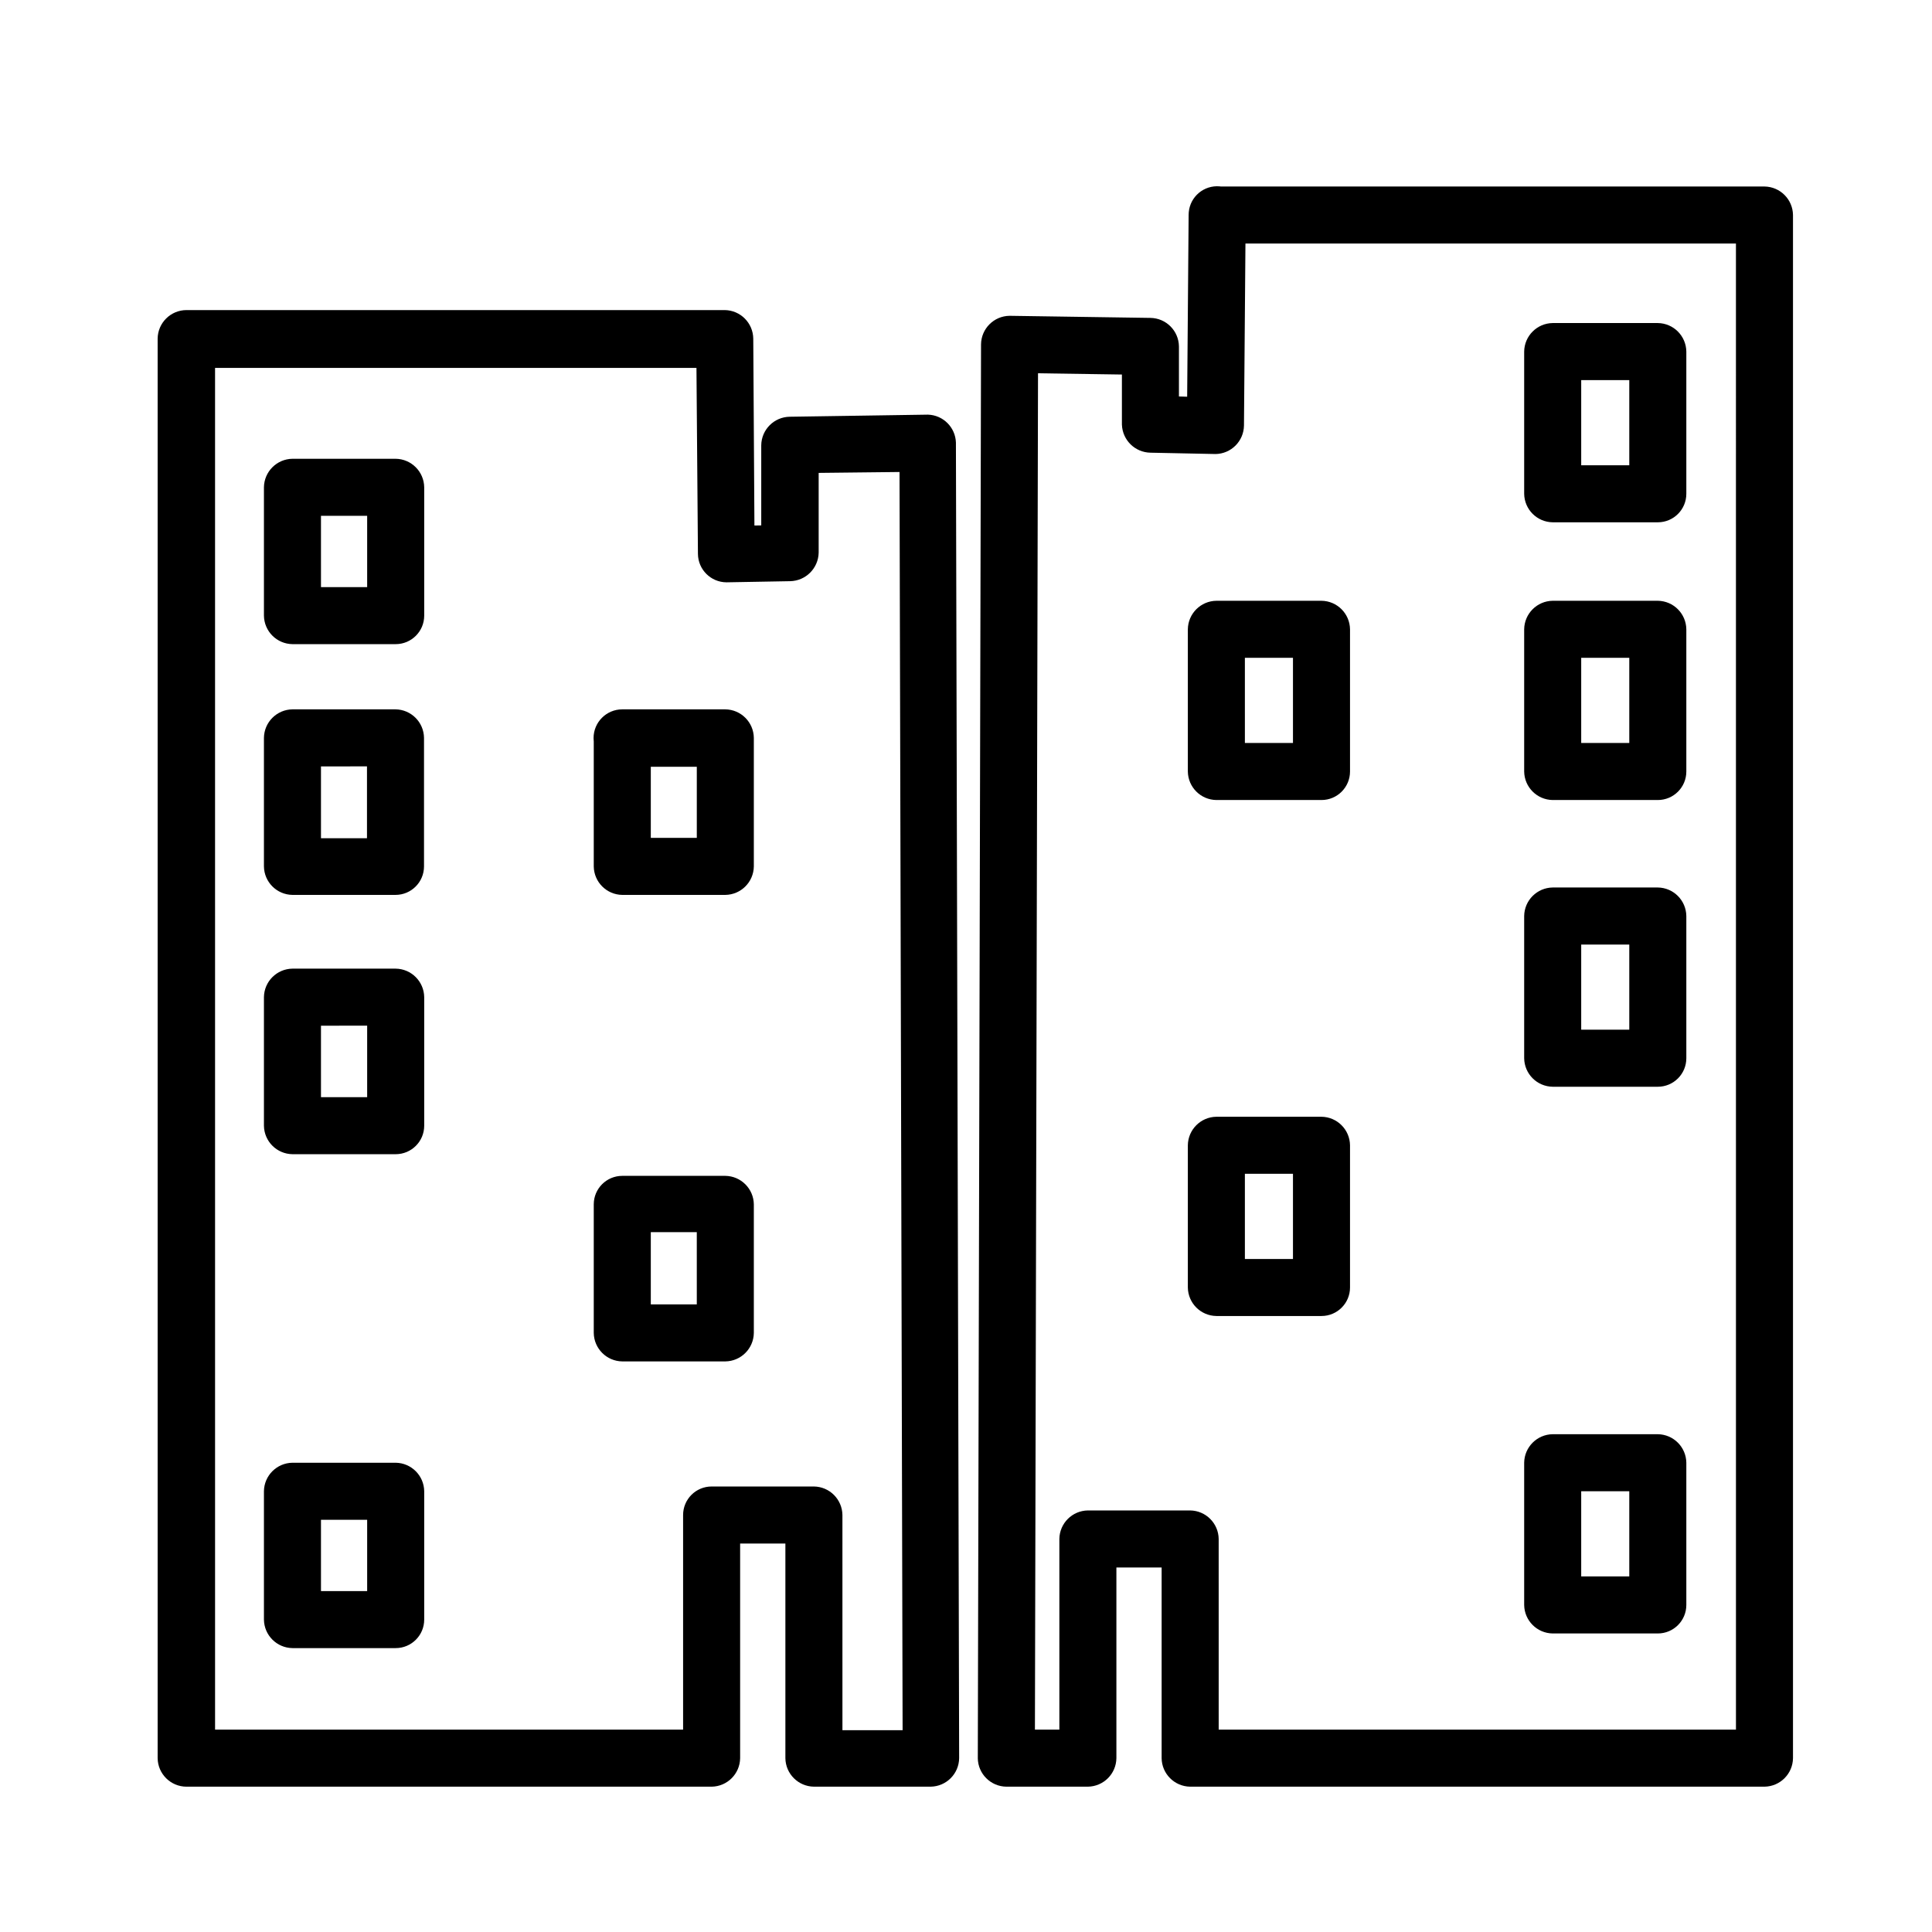
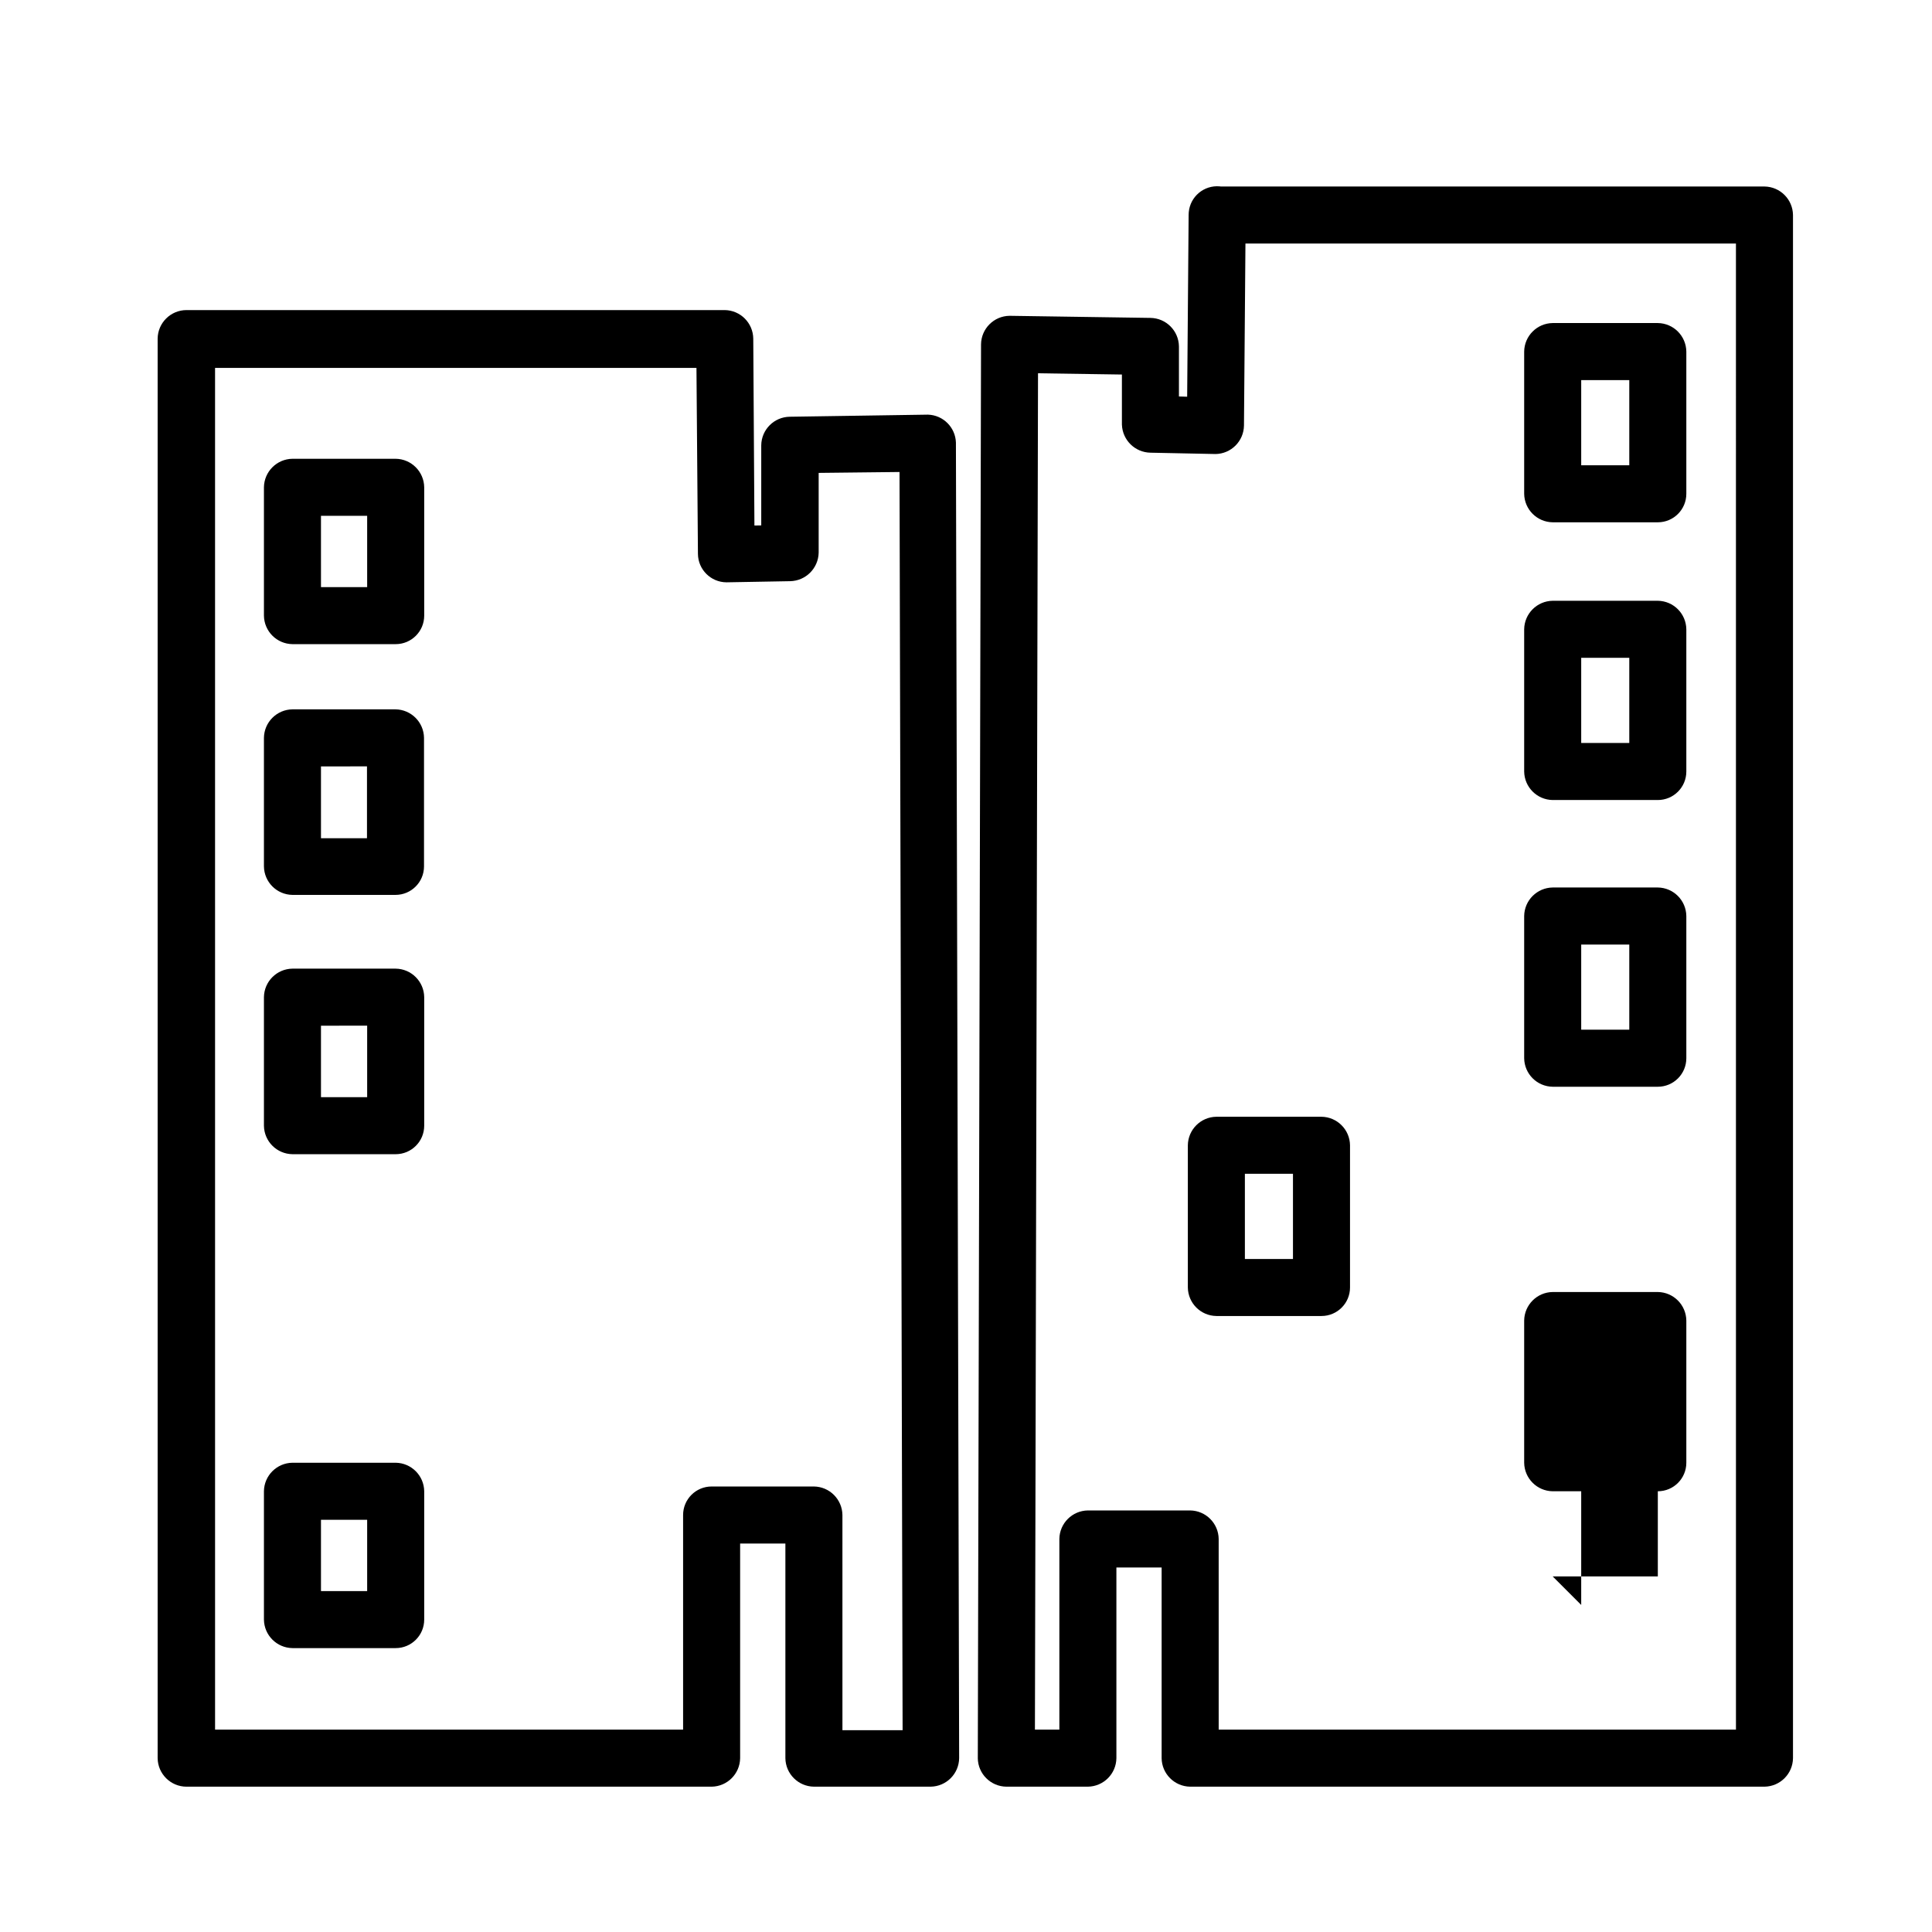
<svg xmlns="http://www.w3.org/2000/svg" fill="#000000" width="800px" height="800px" version="1.1" viewBox="144 144 512 512">
  <g>
    <path d="m459 200.99-0.453 55.922 7.559-7.559-17.234-0.5 7.559 7.559v-20.605c-0.055-4.152-3.406-7.504-7.559-7.559l-37.332-0.555c-4.152 0.055-7.504 3.406-7.555 7.559l-0.855 374.68h-0.004c0.055 4.148 3.406 7.5 7.559 7.555h21.613c4.152-0.055 7.504-3.406 7.559-7.555v-58.09l-7.559 7.559h27.105l-7.559-7.559v58.09c0.055 4.148 3.406 7.5 7.559 7.555h152.2c4.152-0.055 7.504-3.406 7.559-7.555v-408.95c-0.055-4.148-3.406-7.5-7.559-7.555h-145.05c-4.172 0-7.555 3.383-7.555 7.555 0 4.176 3.383 7.559 7.555 7.559h145.05l-7.559-7.559 0.004 408.95 7.559-7.559h-152.2l7.559 7.559-0.004-58.09c-0.051-4.152-3.406-7.504-7.555-7.559h-27.105c-4.152 0.055-7.504 3.406-7.559 7.559v58.09l7.559-7.559h-21.613l7.559 7.559 0.855-374.68-7.559 7.559 37.332 0.555-7.559-7.559v20.758l0.004-0.004c0.156 4.082 3.473 7.332 7.555 7.406l17.23 0.352v0.004c4.152-0.055 7.504-3.406 7.559-7.559l0.453-55.922c-0.043-4.176-3.461-7.523-7.633-7.484-4.176 0.043-7.523 3.461-7.481 7.633z" />
    <path d="m494.21 477.64h-27.859l7.559 7.559-0.004-37.688-7.559 7.559h27.863l-7.559-7.559v37.684c0 4.176 3.387 7.559 7.559 7.559 4.172 0 7.559-3.383 7.559-7.559v-37.684c-0.055-4.152-3.406-7.504-7.559-7.559h-27.859c-4.152 0.055-7.504 3.406-7.559 7.559v37.684c0.055 4.152 3.406 7.504 7.559 7.559h27.859c4.172 0 7.559-3.383 7.559-7.559 0-4.172-3.387-7.555-7.559-7.555z" />
-     <path d="m494.21 340.9h-27.859l7.559 7.559-0.004-37.688-7.559 7.559h27.863l-7.559-7.559v37.684c0 4.176 3.387 7.559 7.559 7.559 4.172 0 7.559-3.383 7.559-7.559v-37.684c-0.055-4.152-3.406-7.504-7.559-7.559h-27.859c-4.152 0.055-7.504 3.406-7.559 7.559v37.684c0.055 4.152 3.406 7.504 7.559 7.559h27.859c4.172 0 7.559-3.383 7.559-7.559 0-4.172-3.387-7.555-7.559-7.555z" />
-     <path d="m583.34 561.77h-27.863l7.559 7.559v-37.688l-7.559 7.559h27.859l-7.559-7.559v37.684h0.004c0 4.176 3.383 7.559 7.559 7.559 4.172 0 7.555-3.383 7.555-7.559v-37.684c-0.055-4.152-3.406-7.504-7.555-7.559h-27.863c-4.148 0.055-7.5 3.406-7.555 7.559v37.684c0.055 4.152 3.406 7.504 7.555 7.559h27.863c4.172 0 7.555-3.383 7.555-7.559 0-4.172-3.383-7.555-7.555-7.555z" />
+     <path d="m583.34 561.77h-27.863l7.559 7.559v-37.688l-7.559 7.559h27.859l-7.559-7.559h0.004c0 4.176 3.383 7.559 7.559 7.559 4.172 0 7.555-3.383 7.555-7.559v-37.684c-0.055-4.152-3.406-7.504-7.555-7.559h-27.863c-4.148 0.055-7.5 3.406-7.555 7.559v37.684c0.055 4.152 3.406 7.504 7.555 7.559h27.863c4.172 0 7.555-3.383 7.555-7.559 0-4.172-3.383-7.555-7.555-7.555z" />
    <path d="m583.34 416.88h-27.863l7.559 7.559v-37.684l-7.559 7.559h27.859l-7.559-7.559v37.684h0.004c0 4.172 3.383 7.559 7.559 7.559 4.172 0 7.555-3.387 7.555-7.559v-37.684c-0.055-4.152-3.406-7.504-7.555-7.559h-27.863c-4.148 0.055-7.5 3.406-7.555 7.559v37.684c0.055 4.152 3.406 7.504 7.555 7.559h27.863c4.172 0 7.555-3.387 7.555-7.559 0-4.176-3.383-7.559-7.555-7.559z" />
    <path d="m583.34 340.9h-27.863l7.559 7.559v-37.688l-7.559 7.559h27.859l-7.559-7.559v37.684h0.004c0 4.176 3.383 7.559 7.559 7.559 4.172 0 7.555-3.383 7.555-7.559v-37.684c-0.055-4.152-3.406-7.504-7.555-7.559h-27.863c-4.148 0.055-7.5 3.406-7.555 7.559v37.684c0.055 4.152 3.406 7.504 7.555 7.559h27.863c4.172 0 7.555-3.383 7.555-7.559 0-4.172-3.383-7.555-7.555-7.555z" />
    <path d="m583.34 267.3h-27.863l7.559 7.559v-37.688l-7.559 7.559h27.859l-7.559-7.559v37.684h0.004c0 4.176 3.383 7.559 7.559 7.559 4.172 0 7.555-3.383 7.555-7.559v-37.684c-0.055-4.152-3.406-7.504-7.555-7.559h-27.863c-4.148 0.055-7.5 3.406-7.555 7.559v37.684c0.055 4.152 3.406 7.504 7.555 7.559h27.863c4.172 0 7.555-3.383 7.555-7.559 0-4.172-3.383-7.555-7.555-7.555z" />
    <path d="m332.59 553.05h27.105l-7.559-7.559v64.441c0.055 4.148 3.406 7.5 7.559 7.555h30.934c4.148-0.055 7.5-3.406 7.555-7.555l-0.855-348.64c-0.129-4.035-3.371-7.277-7.406-7.406l-36.625 0.555c-4.152 0.055-7.504 3.406-7.559 7.555v28.668l7.559-7.559-16.879 0.301 7.559 7.559-0.355-57.23c-0.055-4.152-3.406-7.504-7.555-7.559h-142.63c-4.191 0-7.606 3.367-7.66 7.559v376.2c0.055 4.188 3.469 7.555 7.66 7.555h139.15c4.148-0.055 7.5-3.406 7.555-7.555v-64.438c0-4.176-3.383-7.559-7.555-7.559-4.176 0-7.559 3.383-7.559 7.559v64.438l7.559-7.559h-139.15l7.559 7.559-0.004-376.2-7.555 7.758h142.63l-7.559-7.758 0.453 57.031c0.027 4.16 3.394 7.527 7.559 7.555l16.879-0.301h-0.004c4.141-0.082 7.477-3.418 7.559-7.559v-28.613l-7.559 7.559 36.527-0.406-7.559-7.559 0.855 348.64 7.559-7.559-31.082 0.004 7.559 7.559-0.004-64.59c-0.055-4.152-3.406-7.504-7.555-7.559h-27.105c-4.176 0-7.559 3.383-7.559 7.559 0 4.172 3.383 7.555 7.559 7.555z" />
-     <path d="m308.91 347.2h27.305l-7.555-7.656v34.059l7.559-7.559h-27.309l7.559 7.559v-34.059c0-4.176-3.387-7.559-7.559-7.559-4.176 0-7.559 3.383-7.559 7.559v34.059-0.004c0.055 4.152 3.406 7.504 7.559 7.559h27.305c4.152-0.055 7.504-3.406 7.559-7.559v-34.055c-0.055-4.152-3.406-7.504-7.559-7.559h-27.305c-4.203 0-7.609 3.406-7.609 7.606 0 4.203 3.406 7.609 7.609 7.609z" />
-     <path d="m308.91 470.53h27.305l-7.559-7.559 0.004 34.262 7.559-7.559h-27.309l7.559 7.559v-34.059c0-4.172-3.387-7.559-7.559-7.559-4.176 0-7.559 3.387-7.559 7.559v34.059c0.055 4.148 3.406 7.504 7.559 7.555h27.305c4.152-0.051 7.504-3.406 7.559-7.555v-34.059c-0.055-4.152-3.406-7.504-7.559-7.559h-27.305c-3.648 0.605-6.328 3.758-6.328 7.457s2.68 6.856 6.328 7.457z" />
    <path d="m248.86 565.65h-27.355l7.559 7.559-0.004-34.012-7.559 7.559h27.359l-7.559-7.559v34.008c0 4.176 3.387 7.559 7.559 7.559 4.176 0 7.559-3.383 7.559-7.559v-34.008c-0.055-4.148-3.406-7.5-7.559-7.555h-27.355c-4.152 0.055-7.504 3.406-7.559 7.555v34.008c0.055 4.152 3.406 7.504 7.559 7.559h27.355c4.176 0 7.559-3.383 7.559-7.559 0-4.172-3.383-7.555-7.559-7.555z" />
    <path d="m248.86 434.76h-27.355l7.559 7.559-0.004-34.059-7.559 7.559 27.359-0.004-7.559-7.559v34.062c0 4.172 3.387 7.555 7.559 7.555 4.176 0 7.559-3.383 7.559-7.555v-34.059c-0.055-4.152-3.406-7.504-7.559-7.559h-27.355c-4.152 0.055-7.504 3.406-7.559 7.559v34.059c0.055 4.148 3.406 7.5 7.559 7.555h27.355c4.176 0 7.559-3.383 7.559-7.555 0-4.176-3.383-7.559-7.559-7.559z" />
    <path d="m248.86 366.14h-27.355l7.559 7.559-0.004-34.156-7.559 7.559 27.359-0.004-7.606-7.555v34.059-0.004c0 4.176 3.383 7.559 7.555 7.559 4.176 0 7.559-3.383 7.559-7.559v-34.055c-0.055-4.152-3.406-7.504-7.559-7.559h-27.305c-4.152 0.055-7.504 3.406-7.559 7.559v34.059-0.004c0.055 4.152 3.406 7.504 7.559 7.559h27.355c3.812-0.441 6.688-3.672 6.688-7.508 0-3.836-2.875-7.062-6.688-7.508z" />
    <path d="m248.86 299.59h-27.355l7.559 7.559-0.004-34.008-7.559 7.559 27.359-0.004-7.559-7.559v34.008c0 4.176 3.387 7.559 7.559 7.559 4.176 0 7.559-3.383 7.559-7.559v-34.004c-0.055-4.152-3.406-7.504-7.559-7.559h-27.355c-4.152 0.055-7.504 3.406-7.559 7.559v34.008-0.004c0.055 4.152 3.406 7.504 7.559 7.559h27.355c4.176 0 7.559-3.383 7.559-7.559 0-4.172-3.383-7.555-7.559-7.555z" />
  </g>
</svg>